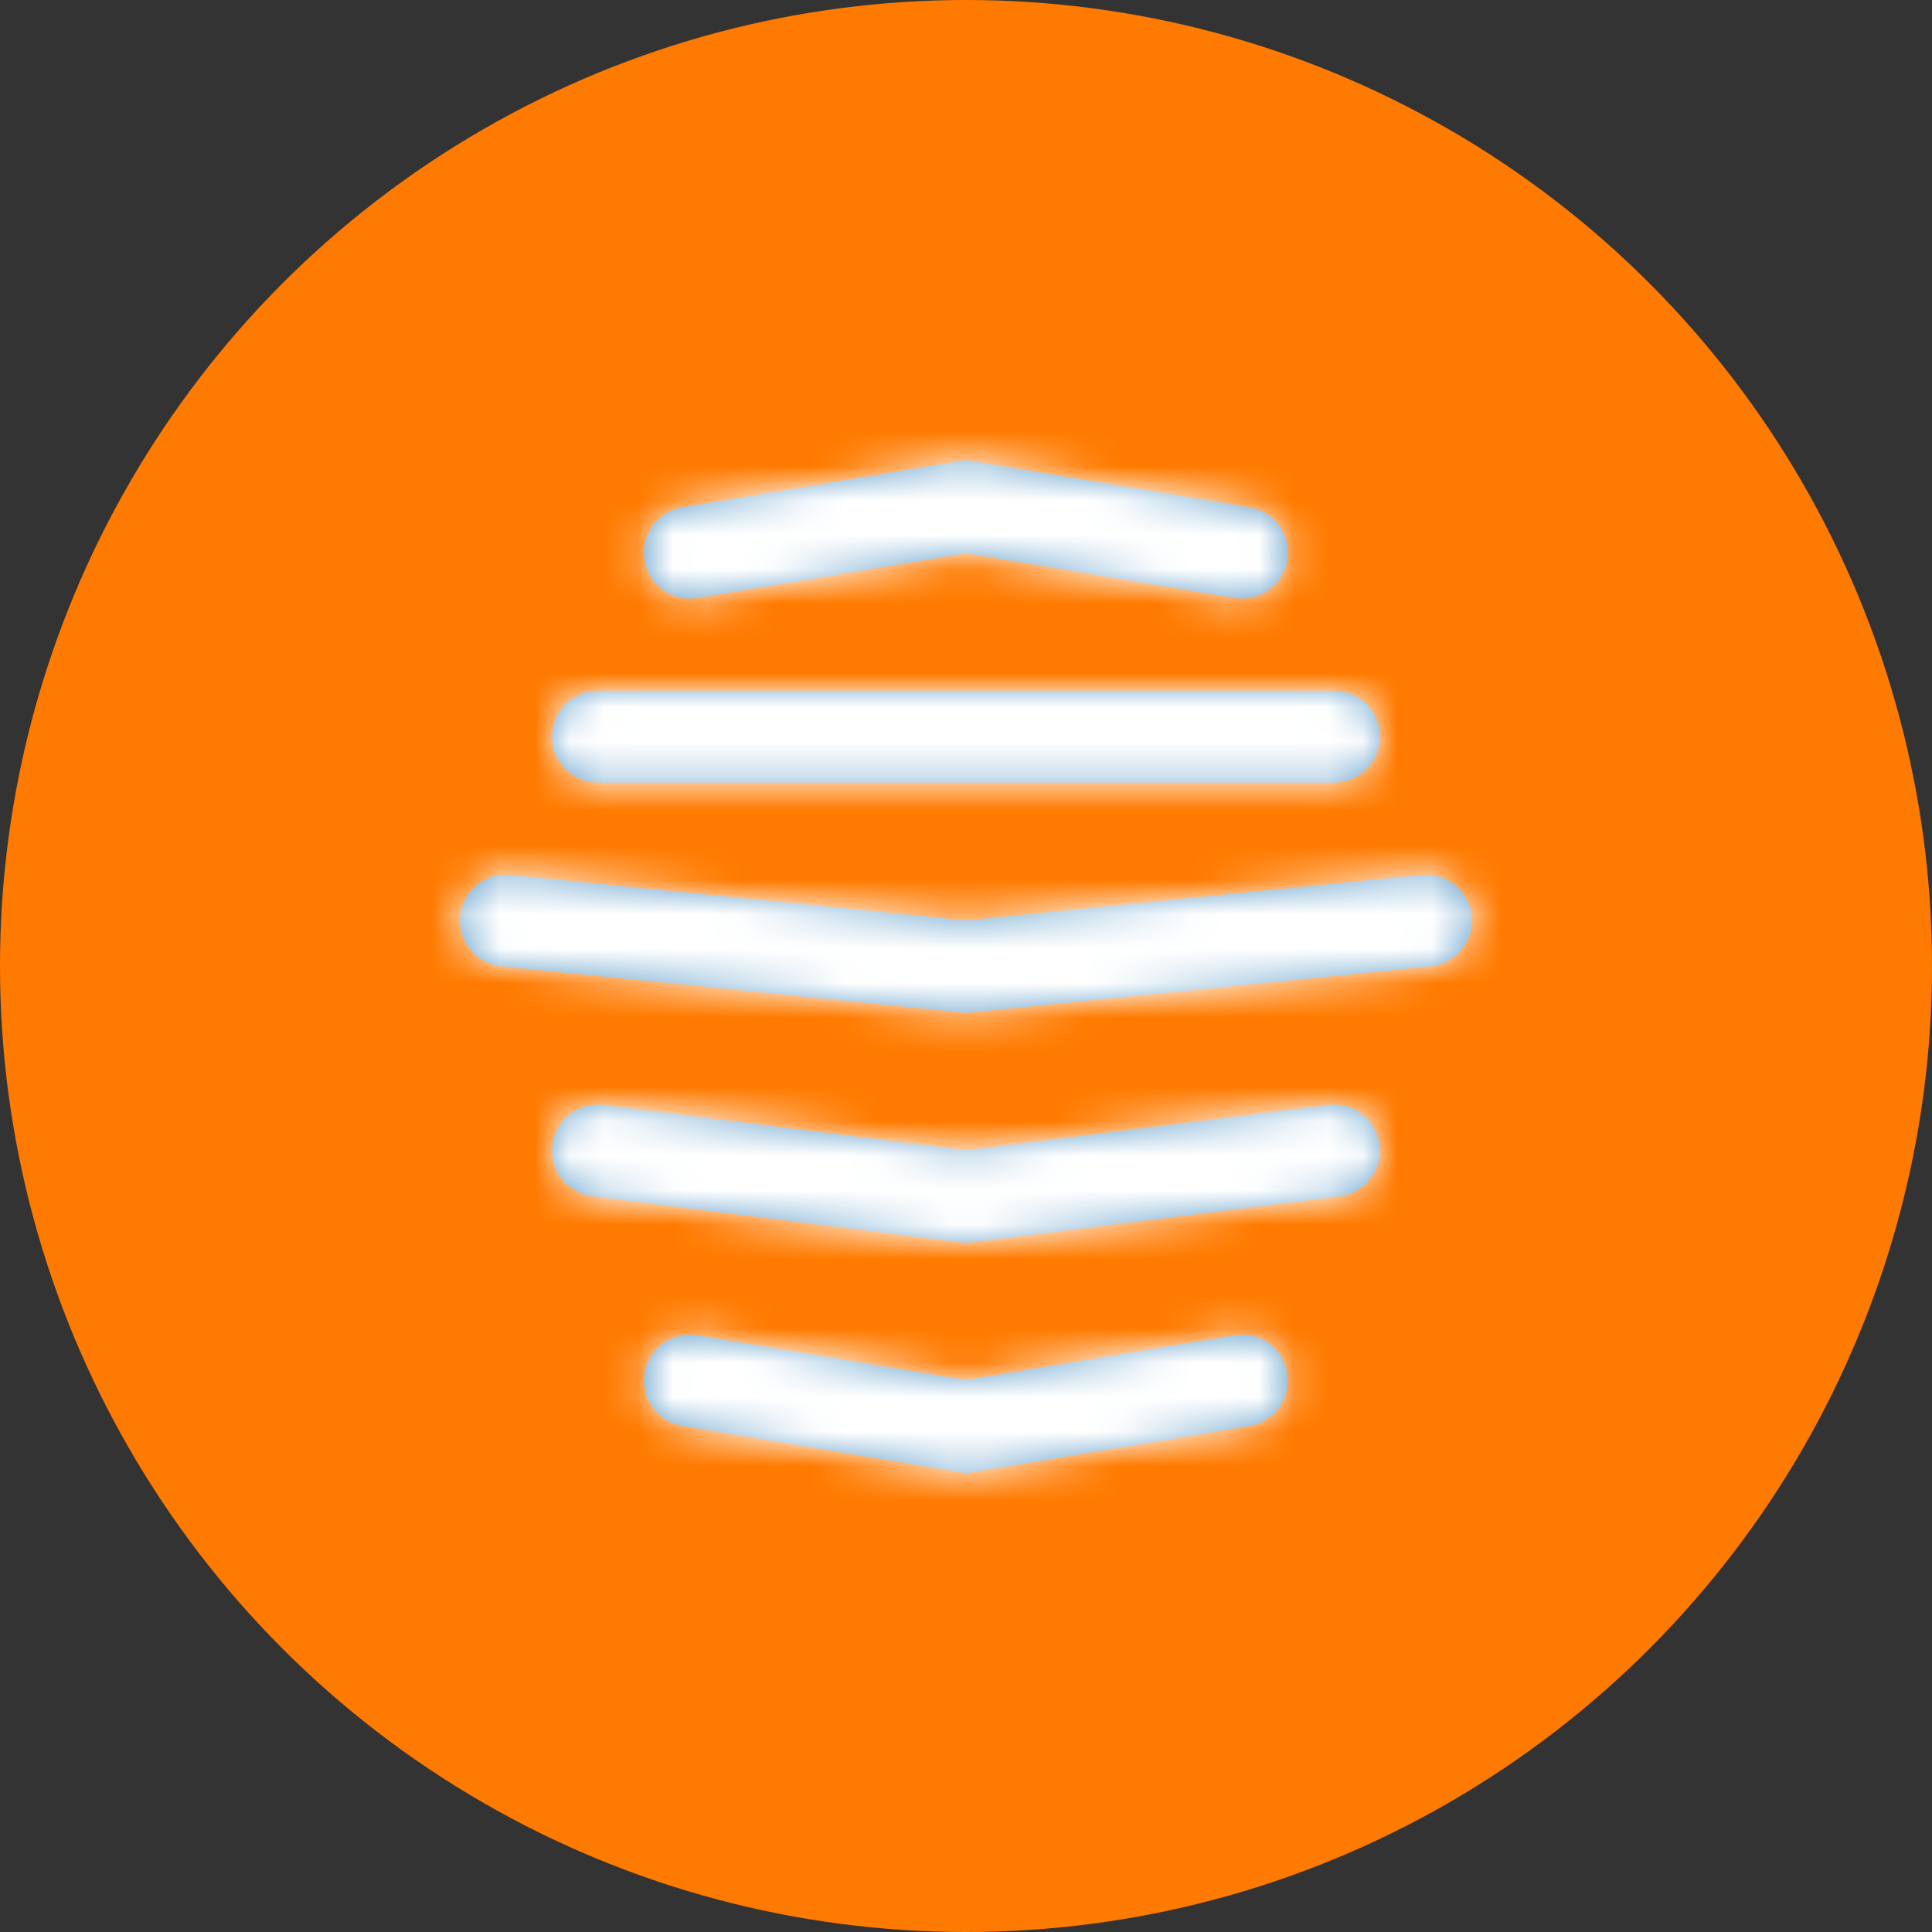
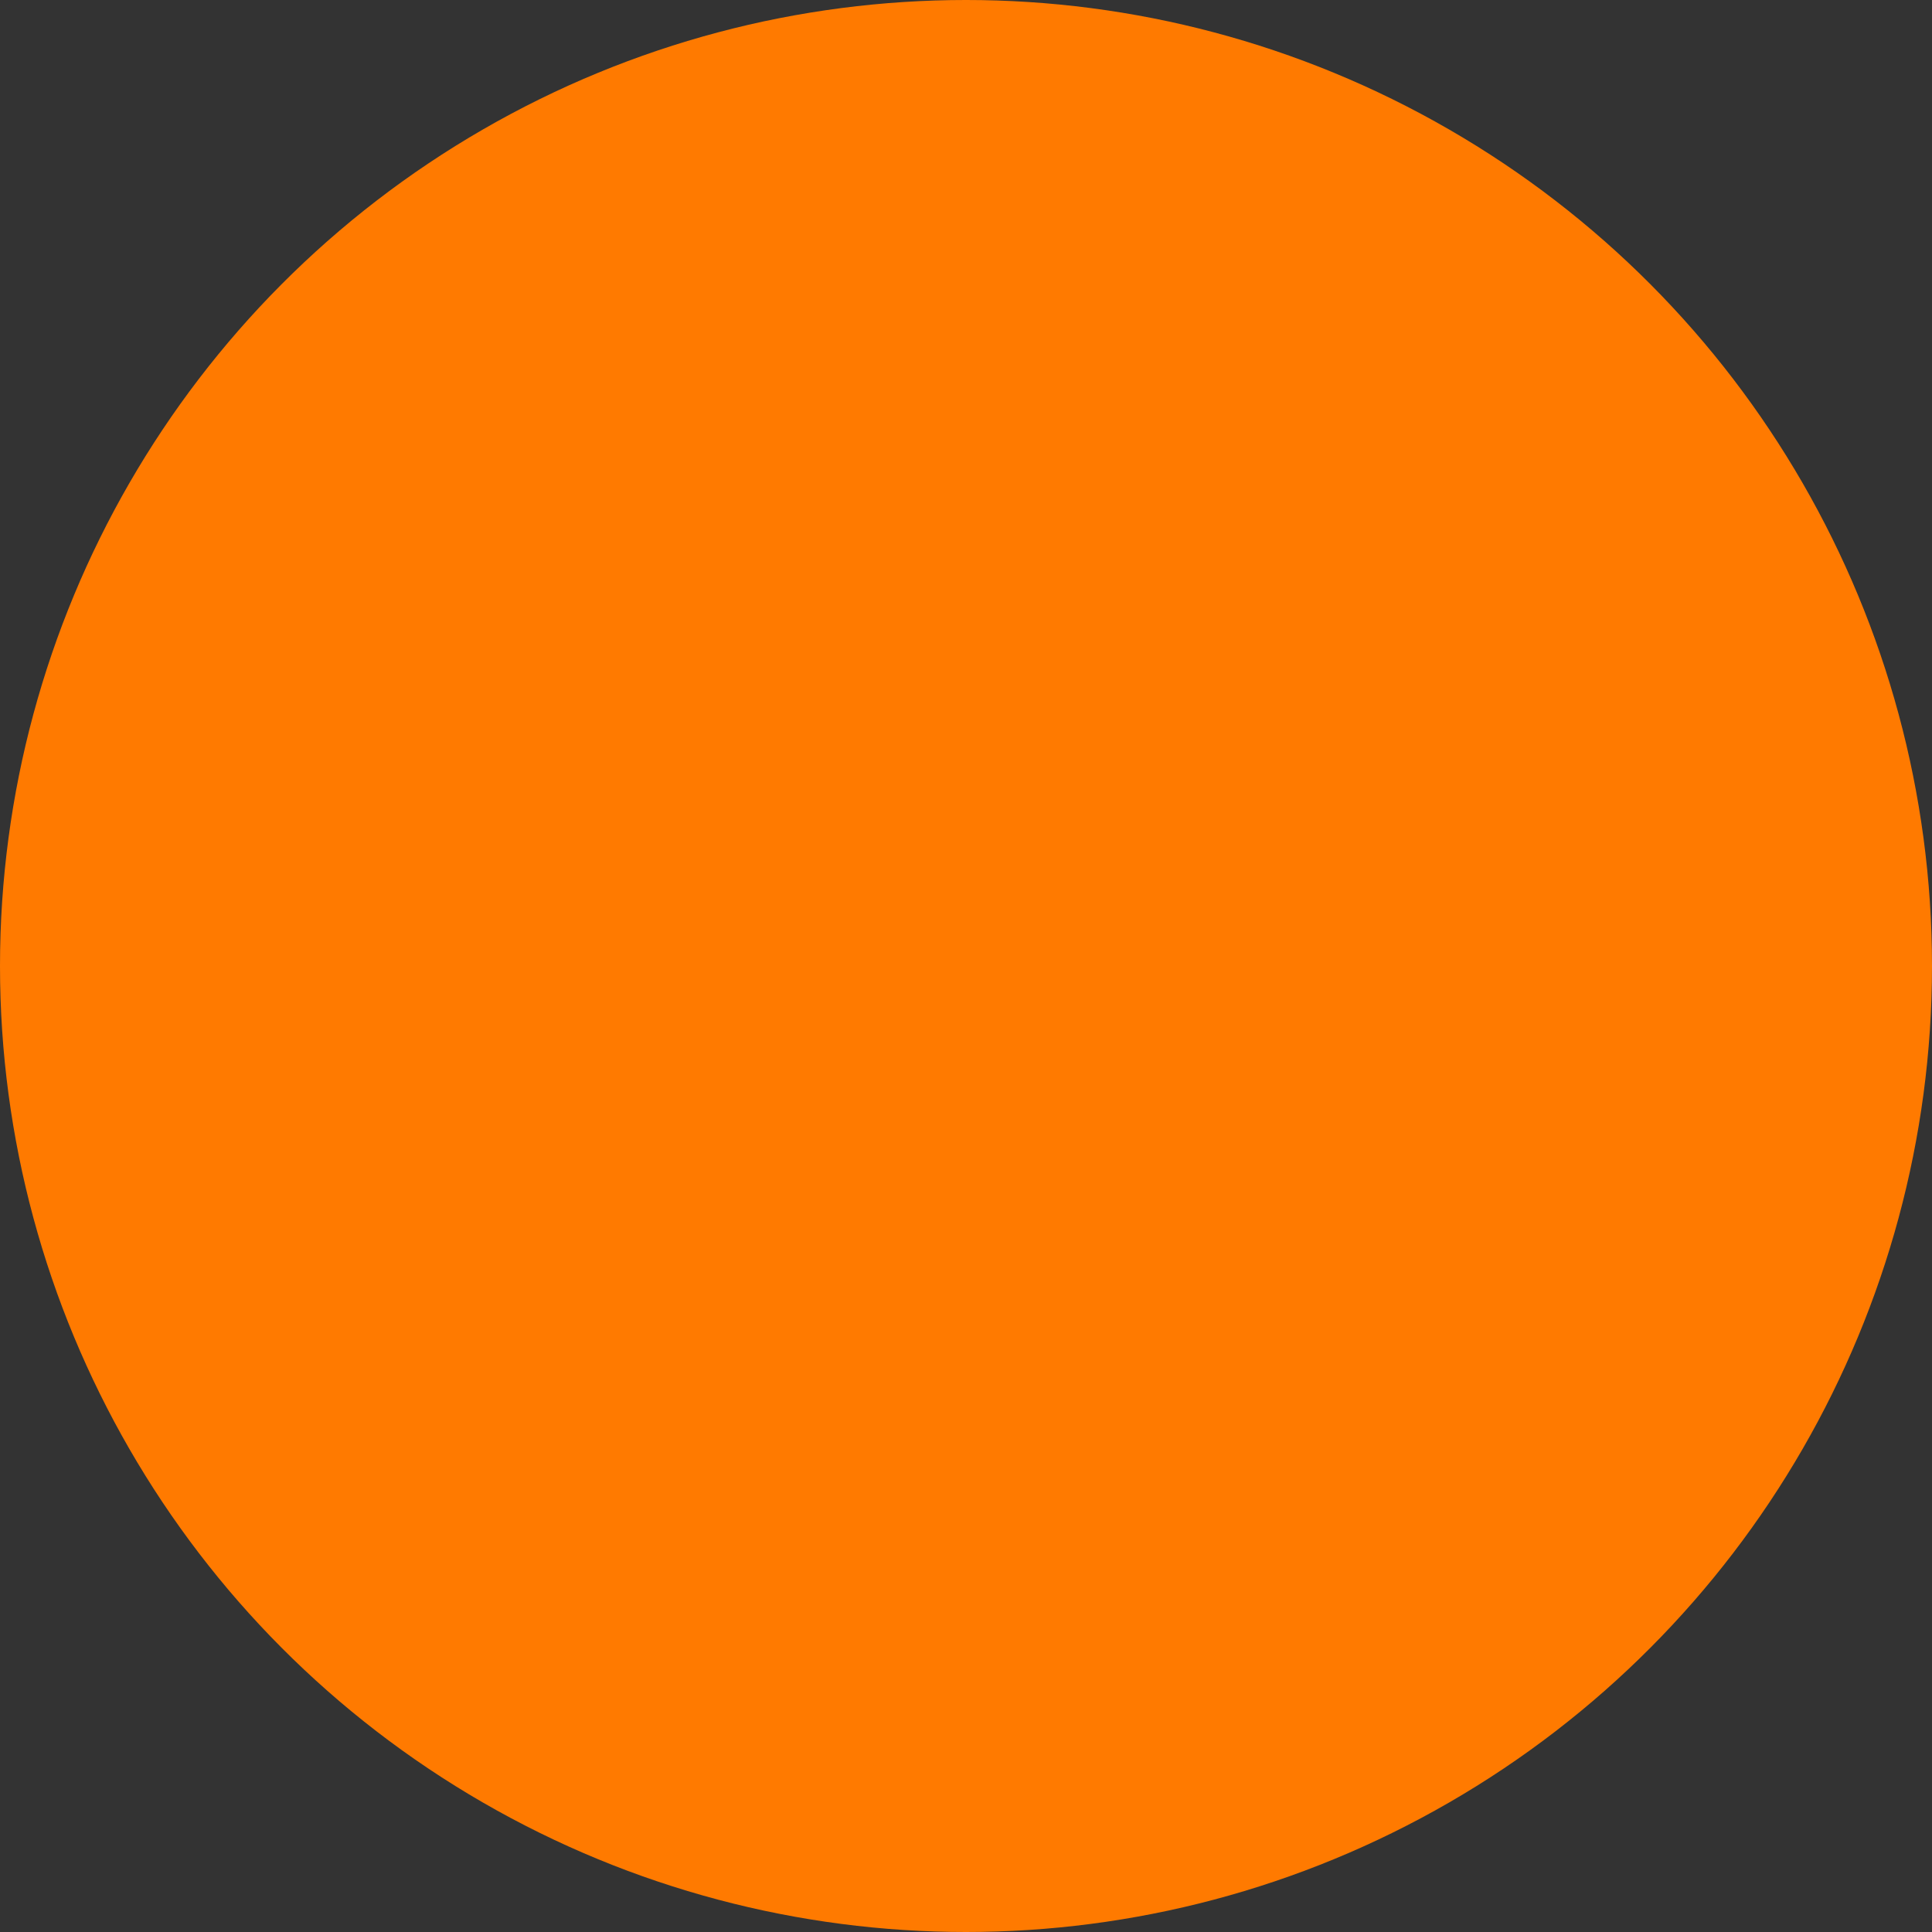
<svg xmlns="http://www.w3.org/2000/svg" xmlns:xlink="http://www.w3.org/1999/xlink" width="56px" height="56px" viewBox="0 0 56 56" version="1.1">
  <rect x="0" y="0" width="56" height="56" fill="#333333" stroke="none" />
  <title>Hive icon</title>
  <defs>
-     <path d="M16,17.359 L2.533,16.012 C1.801,15.939 1.267,15.285 1.34,14.552 C1.415,13.82 2.057,13.285 2.8,13.359 L16,14.679 L29.2,13.359 C29.936,13.285 30.587,13.82 30.66,14.552 C30.733,15.285 30.199,15.939 29.467,16.012 L16,17.359 M16,24.029 L5.168,22.675 C4.437,22.584 3.919,21.917 4.011,21.187 C4.101,20.456 4.769,19.933 5.499,20.029 L16,21.341 L26.501,20.029 C27.221,19.933 27.899,20.456 27.989,21.187 C28.081,21.917 27.563,22.584 26.832,22.675 L16,24.029 M26.667,10.685 L5.333,10.685 C4.597,10.685 4,10.088 4,9.352 C4,8.616 4.597,8.019 5.333,8.019 L26.667,8.019 C27.403,8.019 28,8.616 28,9.352 C28,10.088 27.403,10.685 26.667,10.685 M23.78,5.333 L16,4.037 L8.22,5.333 C7.487,5.457 6.805,4.964 6.685,4.237 C6.564,3.512 7.055,2.824 7.78,2.704 L16,1.333 L24.22,2.704 C24.945,2.824 25.436,3.512 25.315,4.237 C25.207,4.891 24.641,5.352 24.001,5.352 C23.929,5.352 23.855,5.347 23.78,5.333 Z M16,30.704 L7.78,29.333 C7.055,29.213 6.564,28.525 6.685,27.8 C6.805,27.073 7.492,26.581 8.22,26.704 L16,28 L23.78,26.704 C24.512,26.58 25.195,27.073 25.315,27.8 C25.436,28.525 24.945,29.213 24.22,29.333 L16,30.704" id="path-1" />
-   </defs>
+     </defs>
  <g id="Plan-details" stroke="none" stroke-width="1" fill="none" fill-rule="evenodd">
    <g id="Features" transform="translate(-146, -830)">
      <g id="Hive-icon" transform="translate(146, 830)">
        <circle id="Oval" fill="#FF7A00" cx="28" cy="28" r="28" />
        <g id="icon/gas" transform="translate(12, 12)">
          <mask id="mask-2" fill="white">
            <use xlink:href="#path-1" />
          </mask>
          <use id="Combined-Shape" fill="#6BA4CD" xlink:href="#path-1" />
          <g id="Group" mask="url(#mask-2)" fill="#FFFFFF">
            <g id="colours/secondary/bge-lightTurquoise">
-               <rect id="Background" x="0" y="0" width="32" height="32" />
-             </g>
+               </g>
          </g>
        </g>
      </g>
    </g>
  </g>
</svg>